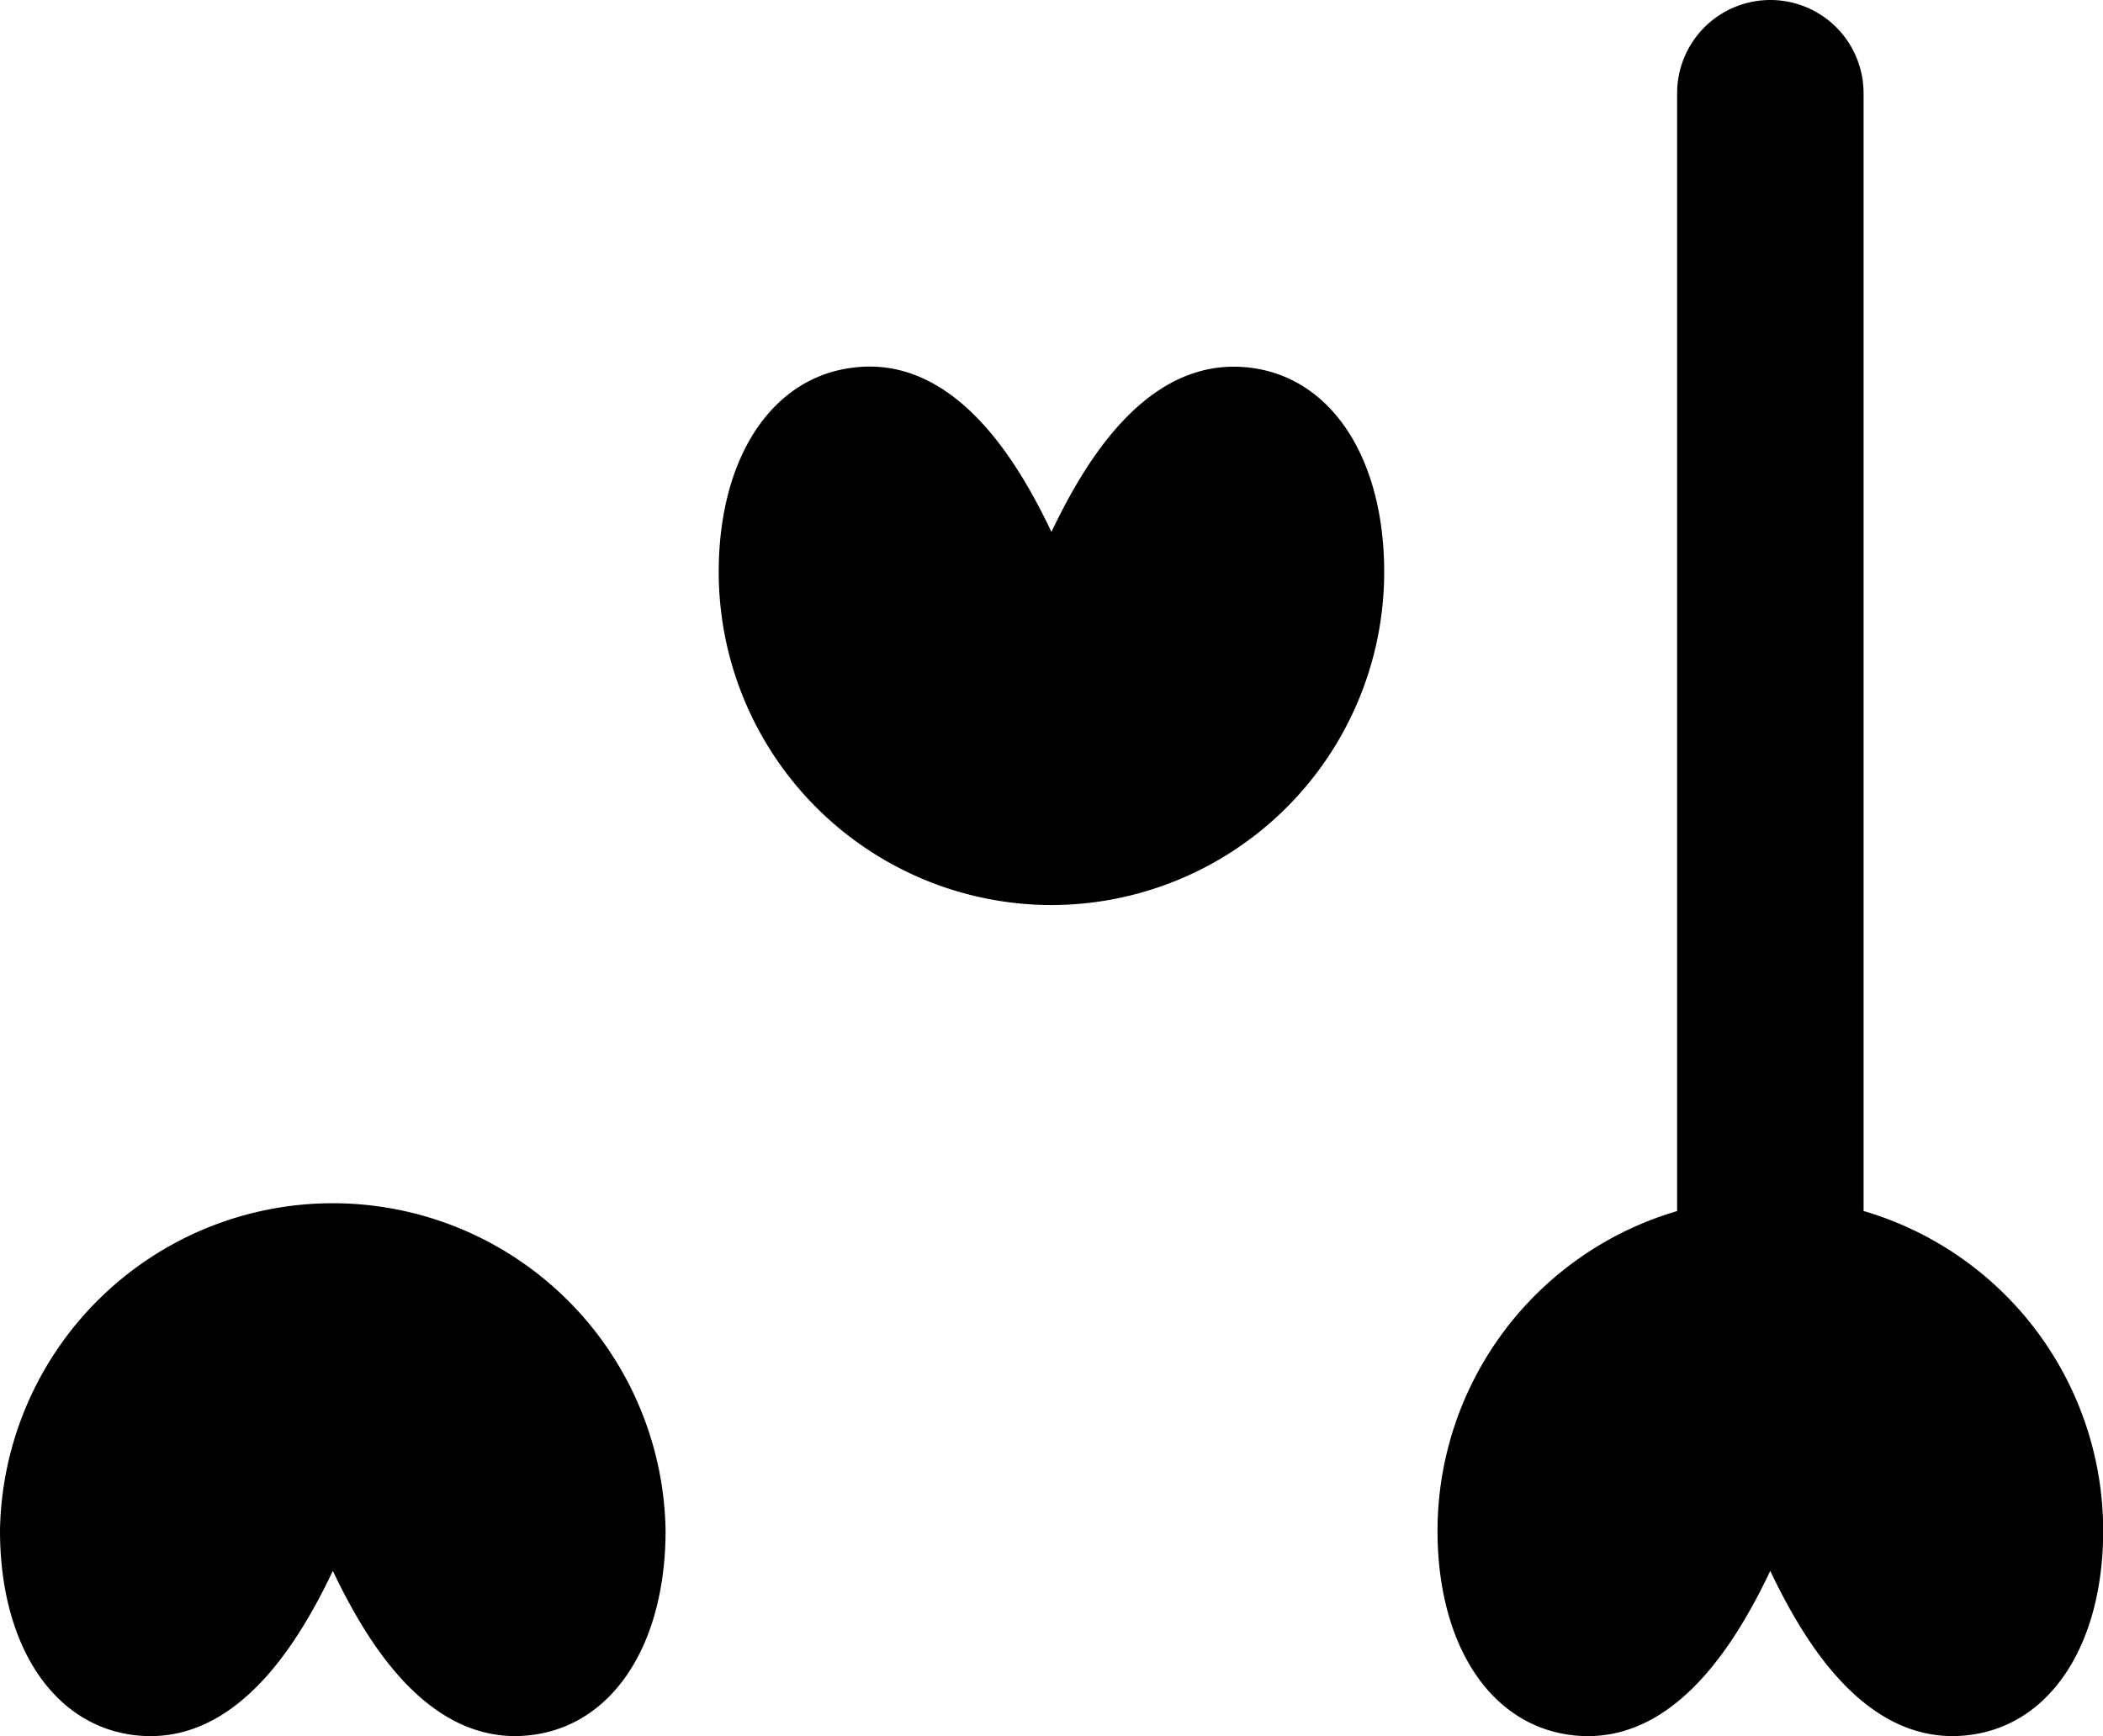
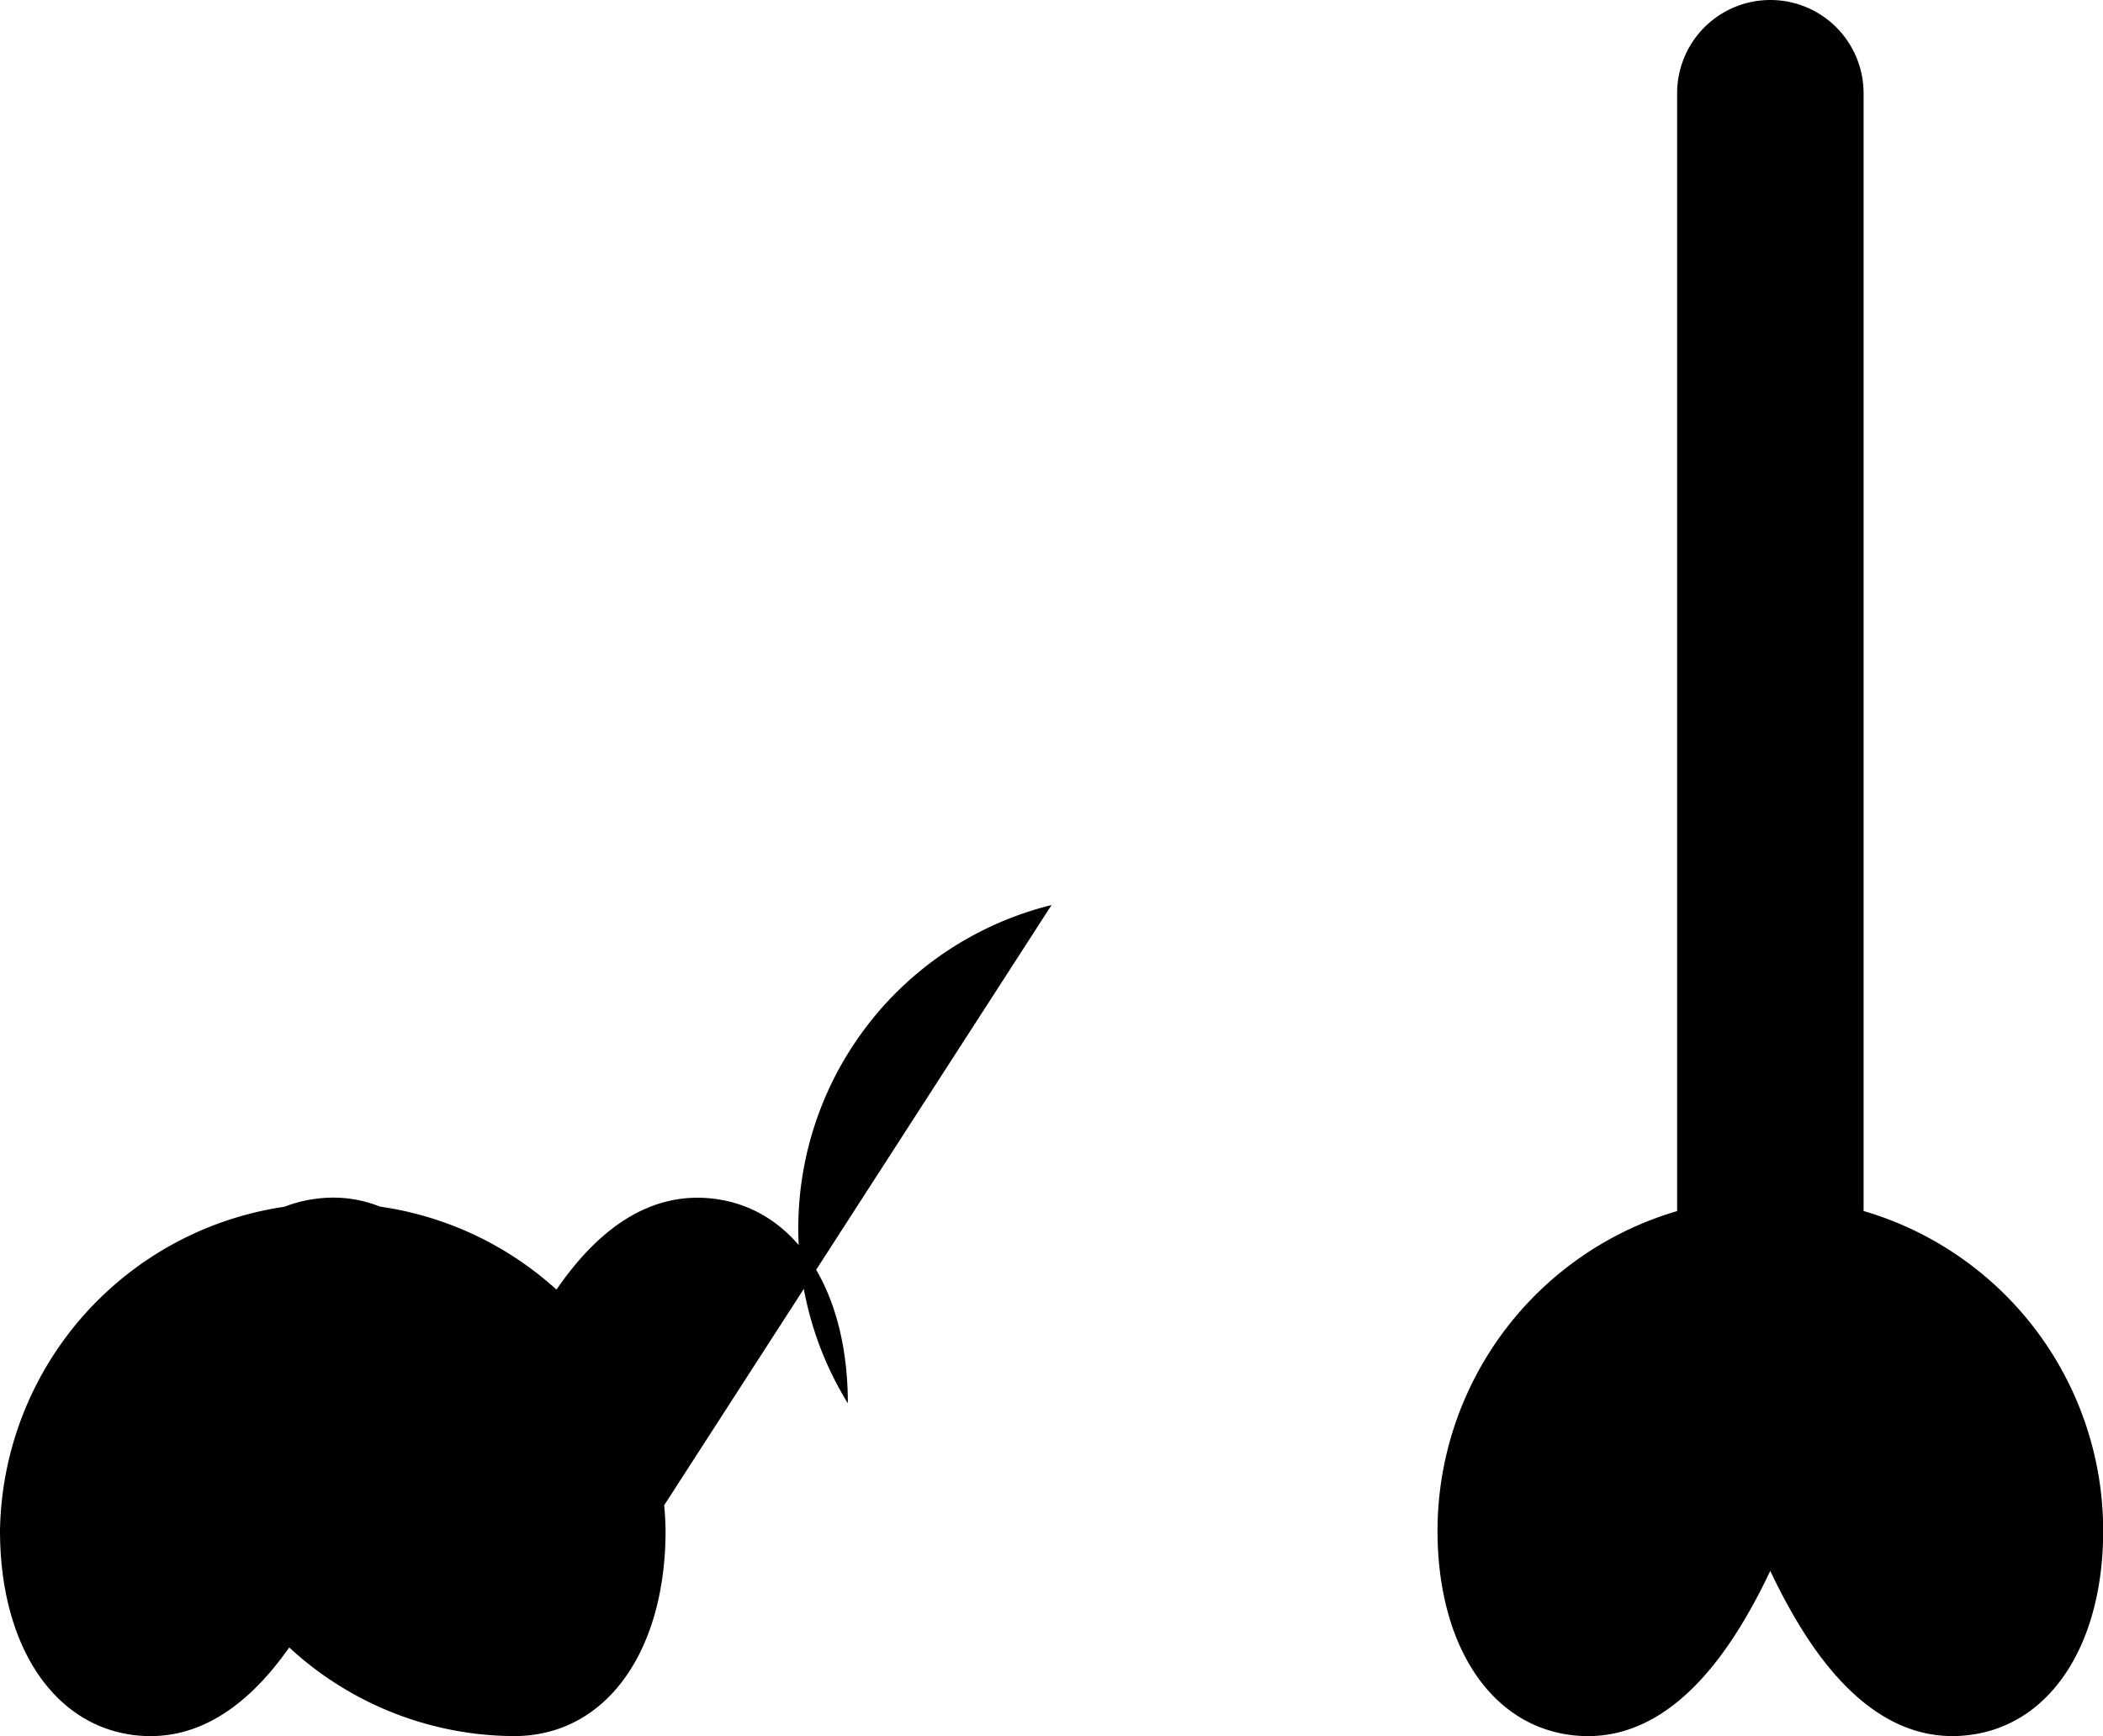
<svg xmlns="http://www.w3.org/2000/svg" width="22.557" height="18.624" viewBox="0 0 22.557 18.624">
  <g id="adjustments" transform="translate(-5 -5)">
-     <path id="Tracé_14203" data-name="Tracé 14203" d="M25.944,23.624c-.625,0-1.189-.418-1.678-1.246q-.14-.236-.278-.526-.138.29-.278.526c-.54.913-1.17,1.328-1.873,1.233-.862-.117-1.418-.977-1.418-2.192a3.576,3.576,0,0,1,2.57-3.427V6a1,1,0,0,1,2,0V17.991a3.576,3.576,0,0,1,2.57,3.427c0,1.215-.557,2.075-1.418,2.192A1.453,1.453,0,0,1,25.944,23.624Zm-15.418,0c-.625,0-1.189-.418-1.678-1.246q-.14-.236-.278-.526-.138.29-.278.526c-.54.913-1.17,1.328-1.873,1.233C5.557,23.493,5,22.633,5,21.418a3.57,3.57,0,0,1,7.139,0c0,1.215-.557,2.075-1.418,2.192A1.453,1.453,0,0,1,10.526,23.624Zm5.753-8.915a3.574,3.574,0,0,1-3.57-3.57c0-1.215.557-2.075,1.418-2.192.7-.1,1.333.319,1.873,1.233q.14.236.278.526.138-.29.278-.526c.54-.913,1.17-1.328,1.873-1.233.862.117,1.418.977,1.418,2.192A3.574,3.574,0,0,1,16.279,14.709Z" />
+     <path id="Tracé_14203" data-name="Tracé 14203" d="M25.944,23.624c-.625,0-1.189-.418-1.678-1.246q-.14-.236-.278-.526-.138.29-.278.526c-.54.913-1.17,1.328-1.873,1.233-.862-.117-1.418-.977-1.418-2.192a3.576,3.576,0,0,1,2.57-3.427V6a1,1,0,0,1,2,0V17.991a3.576,3.576,0,0,1,2.57,3.427c0,1.215-.557,2.075-1.418,2.192A1.453,1.453,0,0,1,25.944,23.624Zm-15.418,0c-.625,0-1.189-.418-1.678-1.246q-.14-.236-.278-.526-.138.29-.278.526c-.54.913-1.17,1.328-1.873,1.233C5.557,23.493,5,22.633,5,21.418a3.57,3.57,0,0,1,7.139,0c0,1.215-.557,2.075-1.418,2.192A1.453,1.453,0,0,1,10.526,23.624Za3.574,3.574,0,0,1-3.57-3.57c0-1.215.557-2.075,1.418-2.192.7-.1,1.333.319,1.873,1.233q.14.236.278.526.138-.29.278-.526c.54-.913,1.17-1.328,1.873-1.233.862.117,1.418.977,1.418,2.192A3.574,3.574,0,0,1,16.279,14.709Z" />
  </g>
</svg>